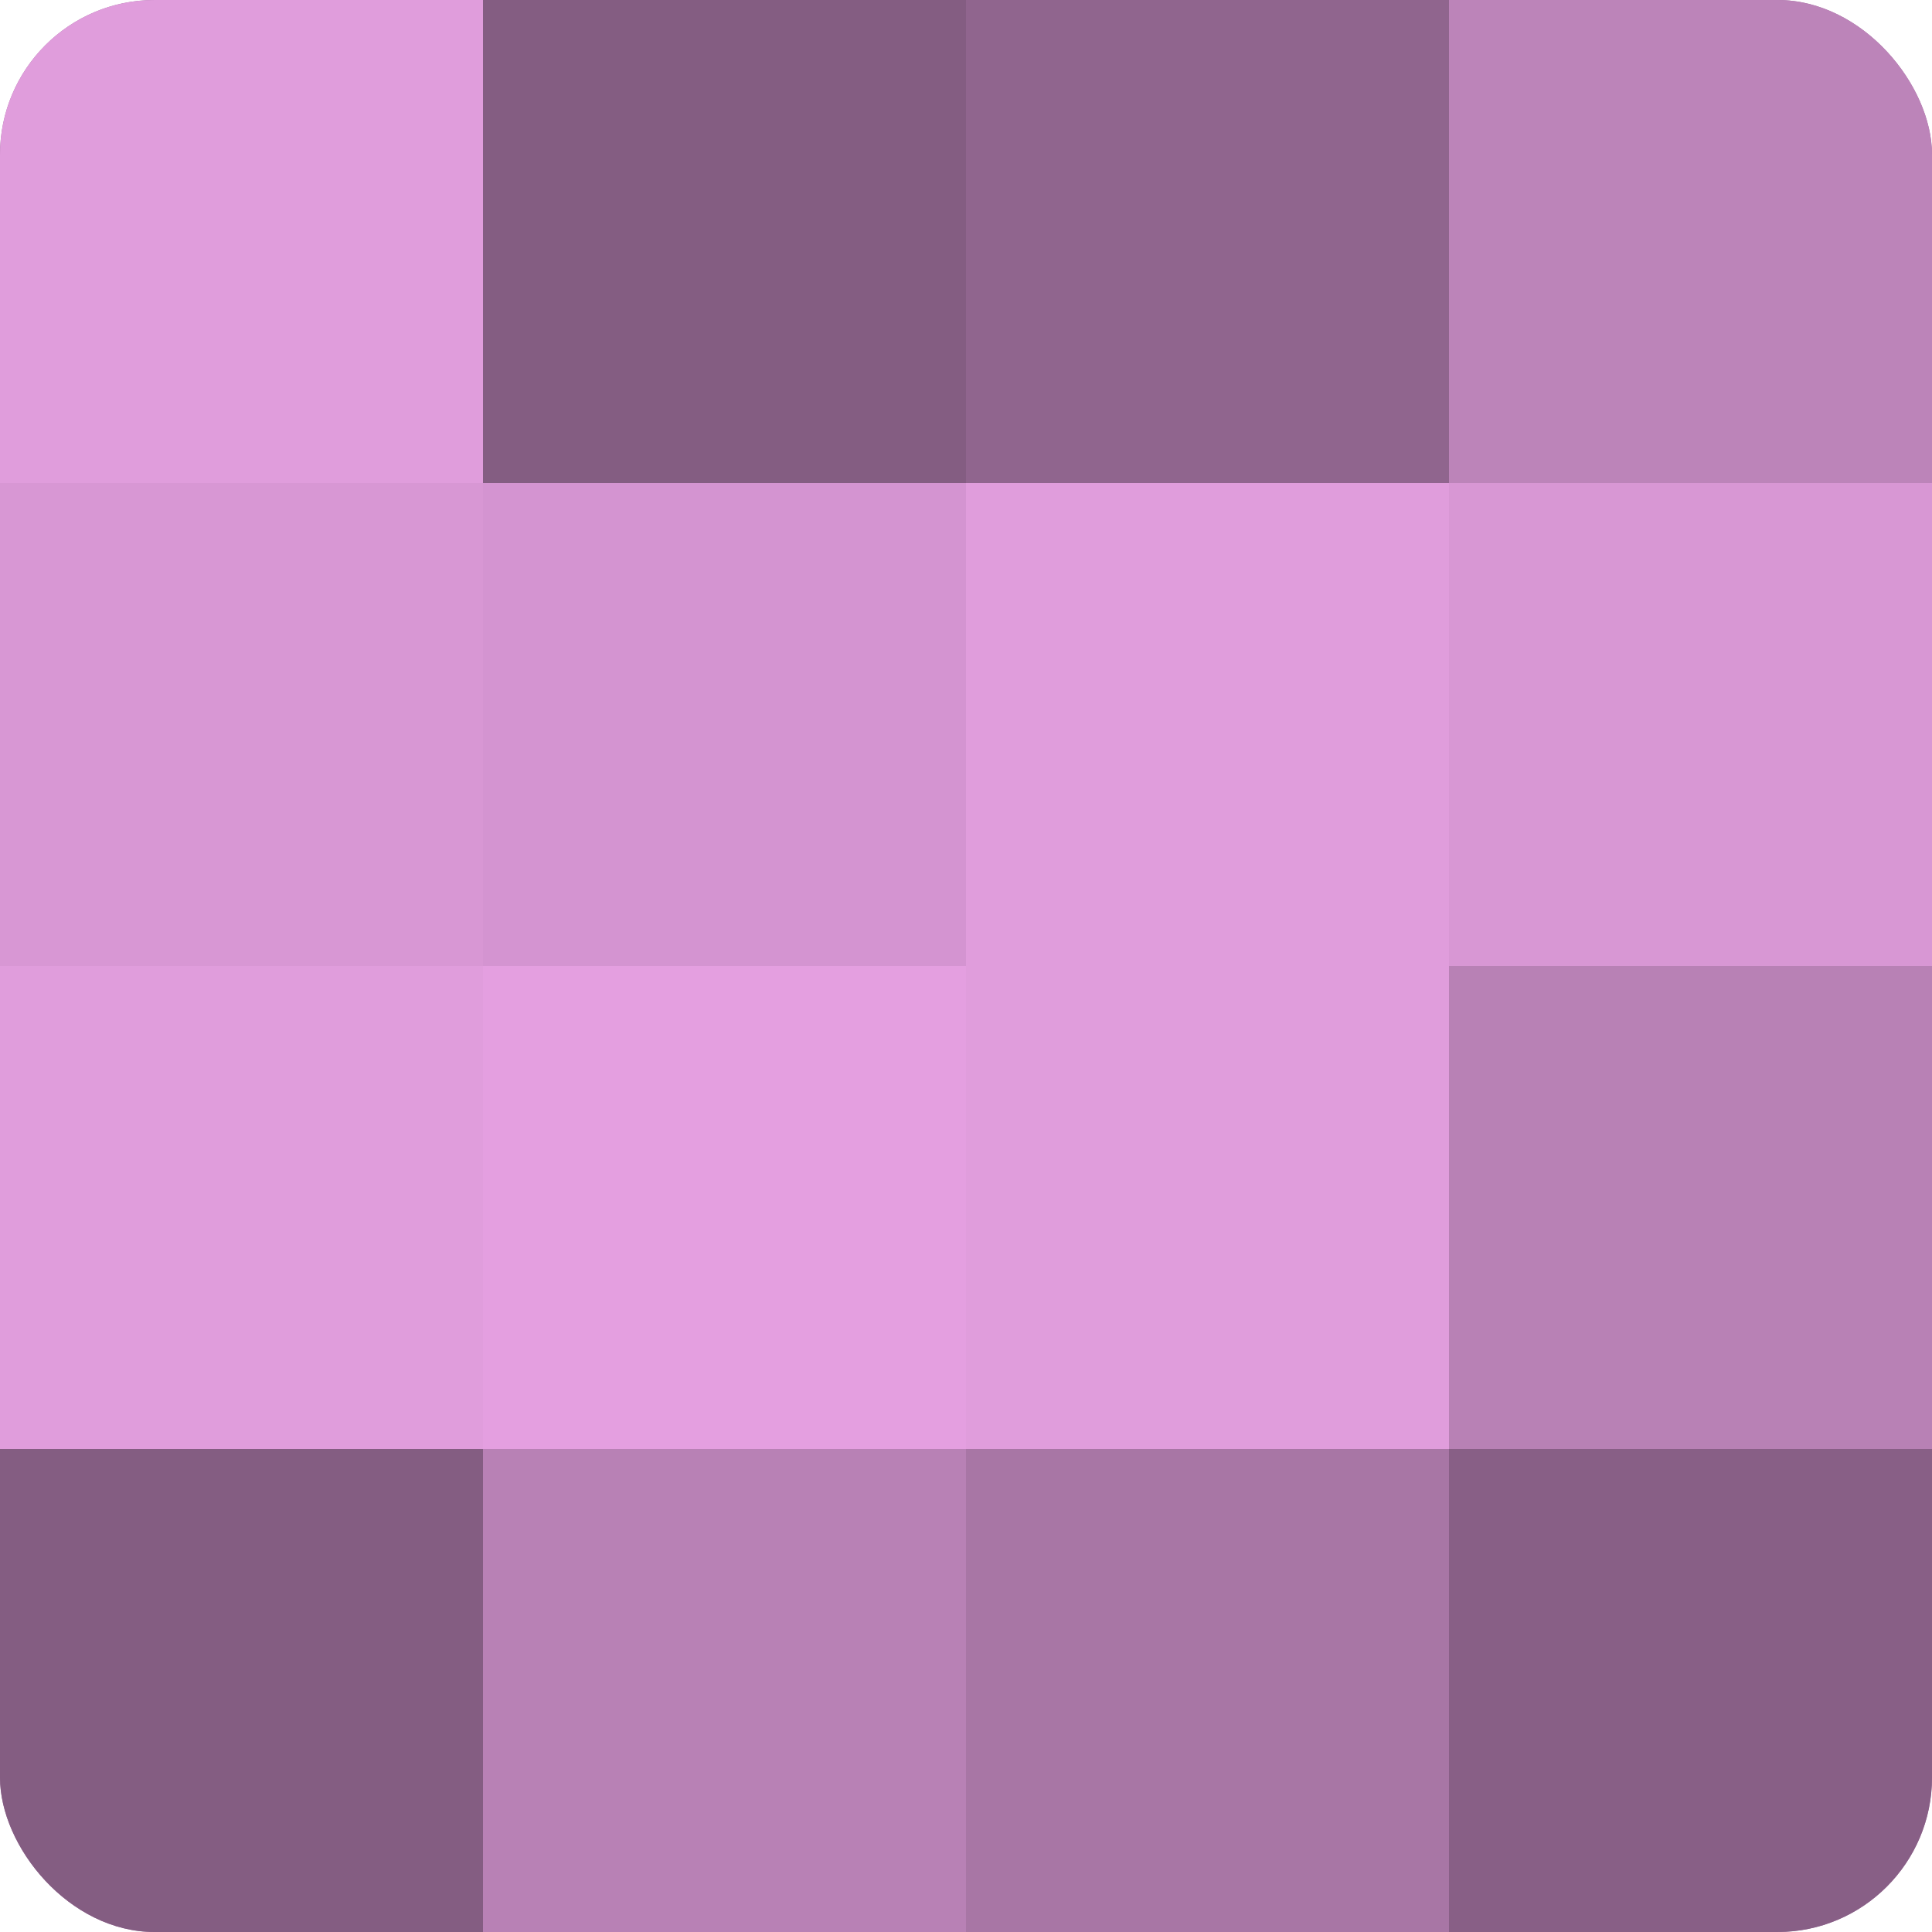
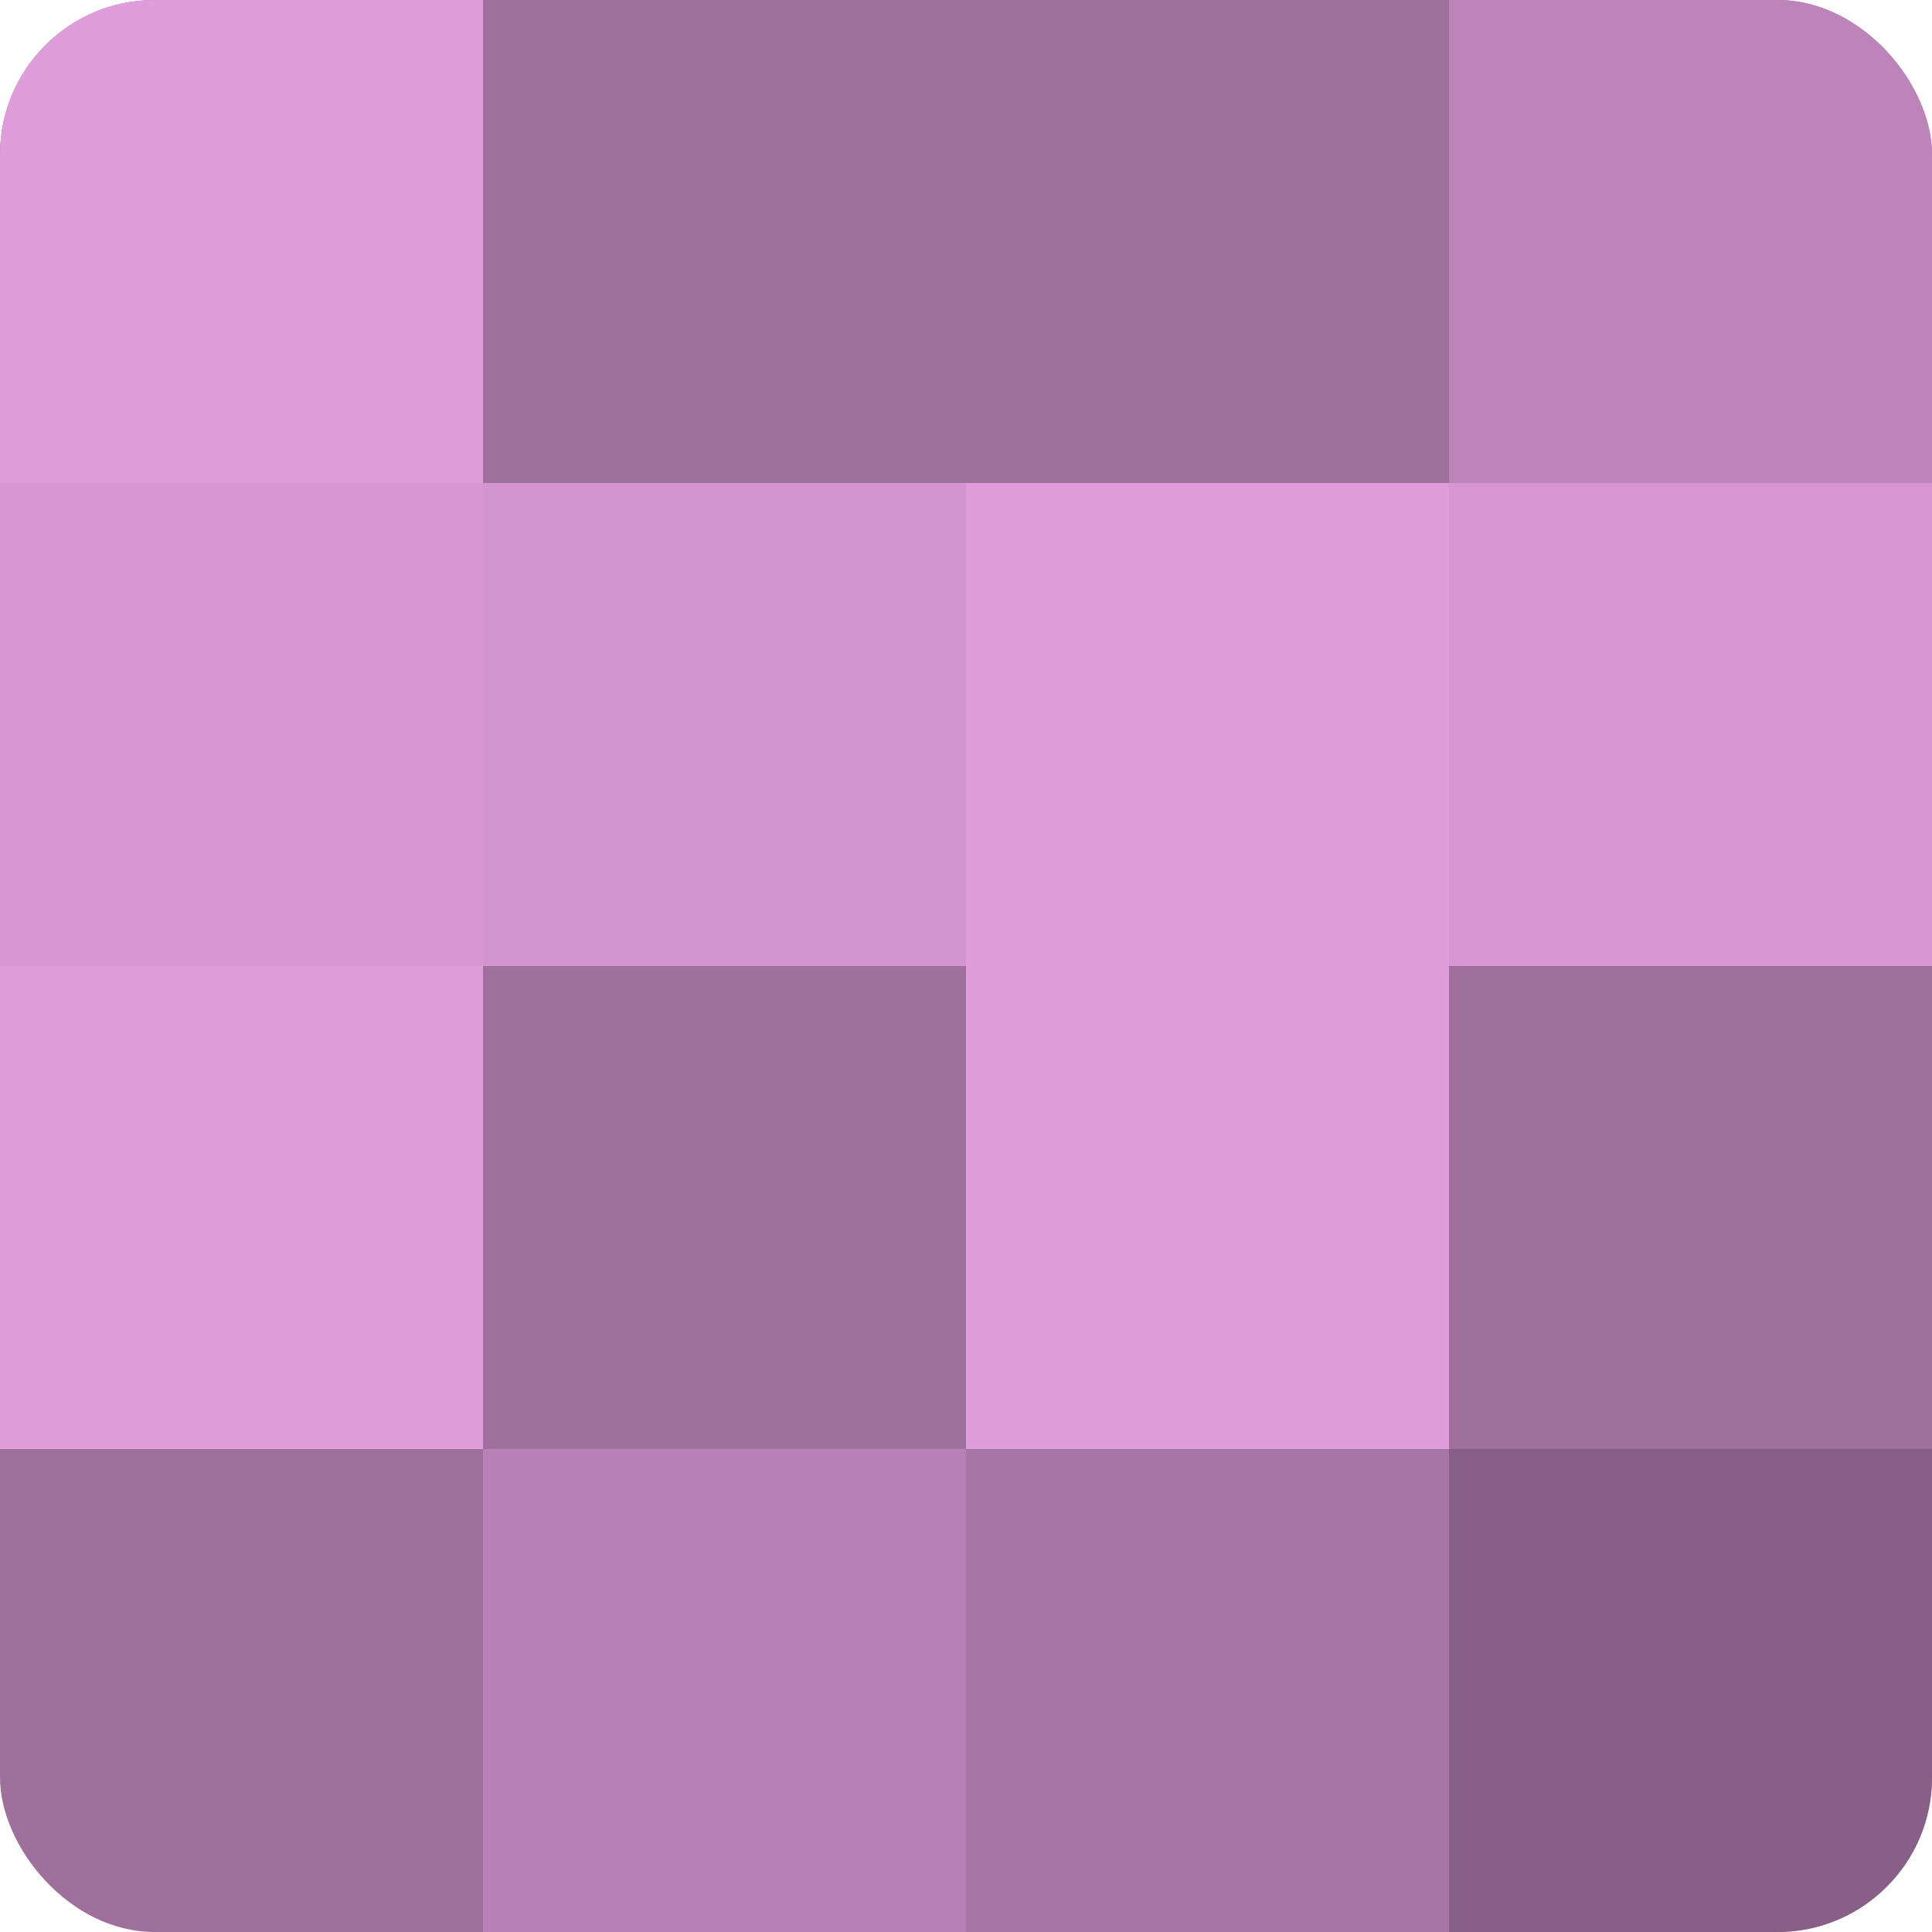
<svg xmlns="http://www.w3.org/2000/svg" width="60" height="60" viewBox="0 0 100 100" preserveAspectRatio="xMidYMid meet">
  <defs>
    <clipPath id="c" width="100" height="100">
      <rect width="100" height="100" rx="8" ry="8" />
    </clipPath>
  </defs>
  <g clip-path="url(#c)">
    <rect width="100" height="100" fill="#a0709d" />
    <rect width="25" height="25" fill="#e09ddc" />
    <rect y="25" width="25" height="25" fill="#d897d4" />
    <rect y="50" width="25" height="25" fill="#e09ddc" />
-     <rect y="75" width="25" height="25" fill="#845d82" />
-     <rect x="25" width="25" height="25" fill="#845d82" />
    <rect x="25" y="25" width="25" height="25" fill="#d494d1" />
-     <rect x="25" y="50" width="25" height="25" fill="#e49fe0" />
    <rect x="25" y="75" width="25" height="25" fill="#b881b5" />
-     <rect x="50" width="25" height="25" fill="#90658e" />
    <rect x="50" y="25" width="25" height="25" fill="#e09ddc" />
    <rect x="50" y="50" width="25" height="25" fill="#e09ddc" />
    <rect x="50" y="75" width="25" height="25" fill="#a876a5" />
    <rect x="75" width="25" height="25" fill="#bc84b9" />
    <rect x="75" y="25" width="25" height="25" fill="#d897d4" />
-     <rect x="75" y="50" width="25" height="25" fill="#b881b5" />
    <rect x="75" y="75" width="25" height="25" fill="#885f86" />
  </g>
</svg>